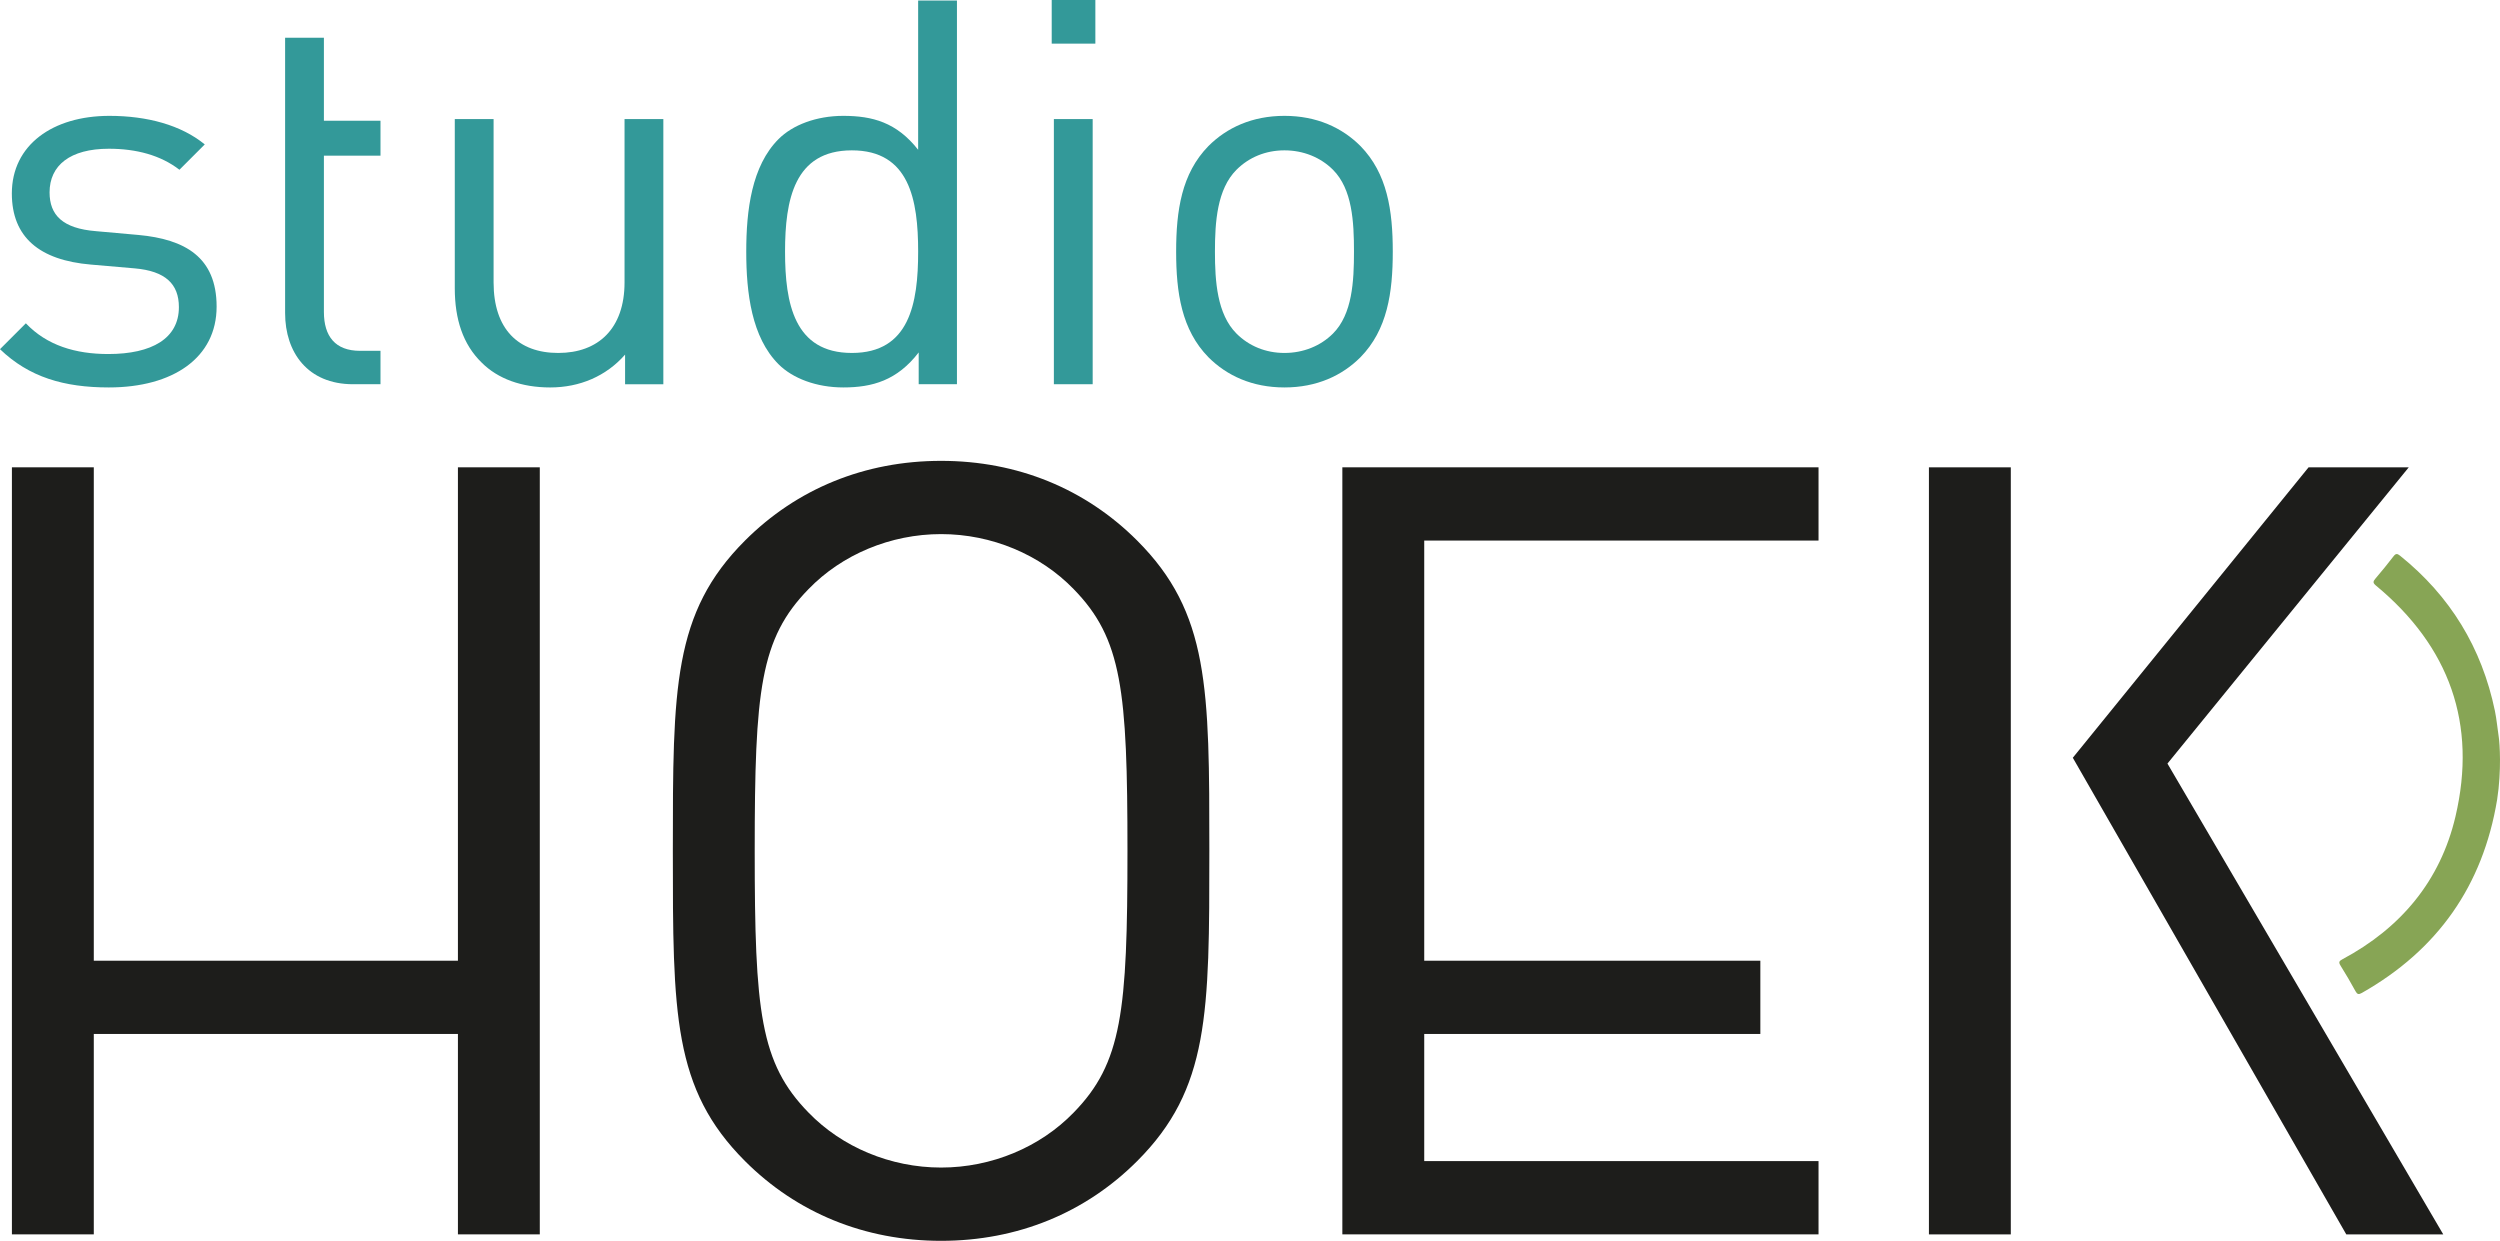
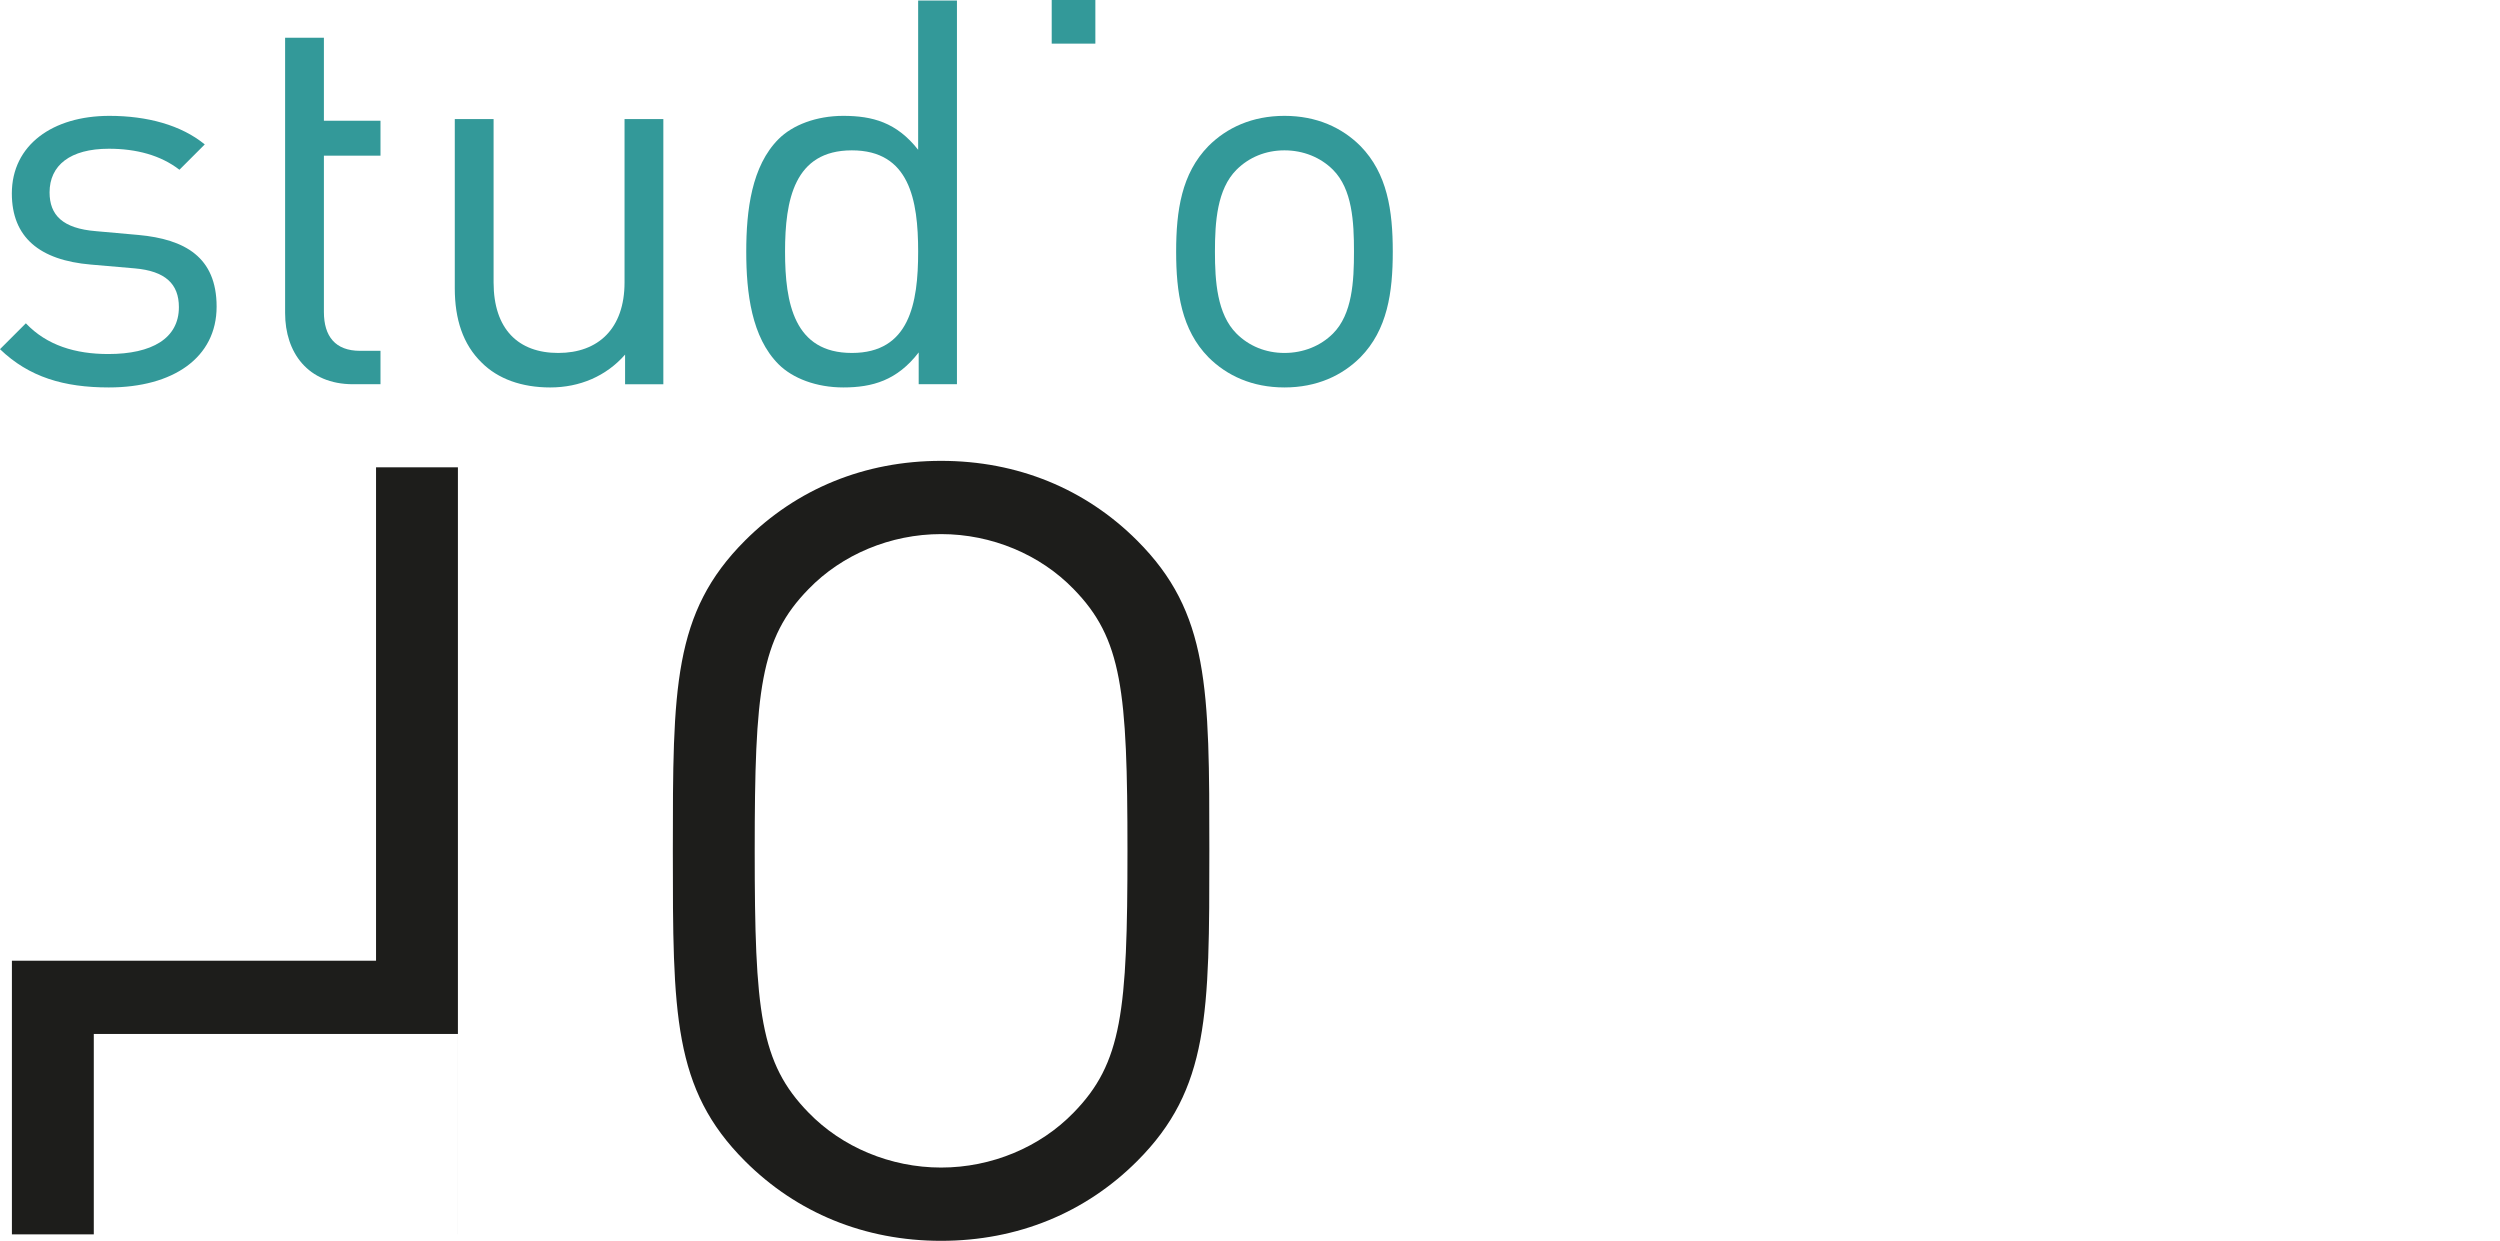
<svg xmlns="http://www.w3.org/2000/svg" id="uuid-01704482-dd0f-47c6-8221-21b6058ed283" viewBox="0 0 960 476.478">
  <defs>
    <style>.uuid-80e7f3a0-0bce-40cd-9282-0e291c1d5962{fill:#87a555;}.uuid-2def719d-8df7-4e39-8097-d95ed2d09f2c{fill:#1d1d1b;}.uuid-b6e2a255-f345-44c1-ab7a-1b3ce67abfae{fill:#399;}</style>
  </defs>
  <g id="uuid-4754fd0d-d3a6-4136-9736-6400338c3748">
    <path class="uuid-b6e2a255-f345-44c1-ab7a-1b3ce67abfae" d="M53.177,90.225l-16.347-1.459c-12.828-1.033-17.795-6.207-17.795-14.893,0-10.348,7.862-16.757,22.761-16.757,10.556,0,19.865,2.48,27.11,8.07l9.725-9.731c-9.102-7.452-22.144-10.965-36.628-10.965-21.729,0-37.453,11.167-37.453,29.798,0,16.757,10.556,25.657,30.421,27.318l16.757,1.448c11.796,1.033,16.97,5.993,16.97,14.893,0,12.009-10.348,18.002-27.105,18.002-12.626,0-23.592-3.311-31.661-11.796l-9.933,9.933c11.173,10.763,24.624,14.692,41.796,14.692,24.624,0,41.386-11.381,41.386-31.033,0-19.046-12.205-25.87-30.006-27.52Z" />
    <path class="uuid-b6e2a255-f345-44c1-ab7a-1b3ce67abfae" d="M124.381,14.478h-14.899v105.747c0,15.107,8.693,27.318,26.072,27.318h10.556v-12.828h-7.862c-9.517,0-13.867-5.589-13.867-14.905v-60.045h21.729v-13.412h-21.729V14.478Z" />
    <path class="uuid-b6e2a255-f345-44c1-ab7a-1b3ce67abfae" d="M239.825,108.43c0,17.8-10.14,27.105-25.455,27.105s-24.832-9.102-24.832-27.105v-62.705h-14.899v64.984c0,11.796,3.103,21.515,10.348,28.552,6.207,6.207,15.314,9.518,26.28,9.518,11.381,0,21.521-4.343,28.766-12.615v11.381h14.691V45.724h-14.899v62.705Z" />
    <path class="uuid-b6e2a255-f345-44c1-ab7a-1b3ce67abfae" d="M352.57,57.52c-8.277-10.55-17.587-13.03-28.766-13.03-10.342,0-19.45,3.513-24.826,8.9-10.348,10.348-12.419,27.307-12.419,43.244s2.071,32.907,12.419,43.255c5.376,5.376,14.484,8.889,24.826,8.889,11.179,0,20.696-2.682,28.973-13.446v12.211h14.691V.202h-14.899v57.318ZM327.115,135.534c-22.138,0-25.657-19.035-25.657-38.9s3.519-38.9,25.657-38.9,25.455,19.035,25.455,38.9-3.311,38.9-25.455,38.9Z" />
    <rect class="uuid-b6e2a255-f345-44c1-ab7a-1b3ce67abfae" x="403.855" width="16.762" height="16.757" />
-     <rect class="uuid-b6e2a255-f345-44c1-ab7a-1b3ce67abfae" x="404.686" y="45.724" width="14.899" height="101.819" />
    <path class="uuid-b6e2a255-f345-44c1-ab7a-1b3ce67abfae" d="M522.408,56.072c-7.032-7.037-16.762-11.583-29.175-11.583s-22.144,4.545-29.181,11.583c-10.342,10.561-12.413,24.837-12.413,40.562s2.071,30.011,12.413,40.561c7.037,7.037,16.762,11.583,29.181,11.583s22.144-4.546,29.175-11.583c10.348-10.55,12.419-24.837,12.419-40.561s-2.071-30-12.419-40.562ZM511.858,128.093c-4.764,4.759-11.386,7.441-18.625,7.441s-13.659-2.682-18.418-7.441c-7.452-7.452-8.277-20.079-8.277-31.459s.825-24.007,8.277-31.448c4.759-4.759,11.173-7.452,18.418-7.452s13.861,2.694,18.625,7.452c7.447,7.441,8.07,20.067,8.07,31.448s-.623,24.007-8.07,31.459Z" />
-     <path class="uuid-2def719d-8df7-4e39-8097-d95ed2d09f2c" d="M175.843,473.997v-76.957H36.015v76.957H4.573V179.45h31.442v189.465h139.827v-189.465h31.437v294.548h-31.437Z" />
+     <path class="uuid-2def719d-8df7-4e39-8097-d95ed2d09f2c" d="M175.843,473.997v-76.957H36.015v76.957H4.573V179.45v189.465h139.827v-189.465h31.437v294.548h-31.437Z" />
    <path class="uuid-2def719d-8df7-4e39-8097-d95ed2d09f2c" d="M436.666,445.86c-19.854,19.865-45.915,30.618-75.287,30.618s-55.438-10.752-75.292-30.618c-27.716-27.711-27.716-56.667-27.716-119.137s0-91.426,27.716-119.148c19.854-19.854,45.921-30.606,75.292-30.606s55.433,10.752,75.287,30.606c27.722,27.722,27.722,56.678,27.722,119.148s0,91.426-27.722,119.137ZM412.261,226.195c-12.823-13.244-31.442-21.1-50.881-21.1s-38.064,7.856-50.887,21.1c-18.614,19.035-20.685,38.889-20.685,100.528s2.071,81.493,20.685,100.528c12.823,13.232,31.442,21.089,50.887,21.089s38.059-7.856,50.881-21.089c18.614-19.035,20.685-38.889,20.685-100.528s-2.071-81.493-20.685-100.528Z" />
-     <path class="uuid-2def719d-8df7-4e39-8097-d95ed2d09f2c" d="M515.463,473.997V179.45h182.852v28.126h-151.41v161.339h129.069v28.126h-129.069v48.819h151.41v28.137h-182.852Z" />
-     <path class="uuid-2def719d-8df7-4e39-8097-d95ed2d09f2c" d="M886.492,179.45h38.474l-92.666,113.761,105.904,180.787h-37.234l-105.01-183.019,90.532-111.528ZM772.15,473.997h-31.442V179.45h31.442v294.548Z" />
    <g id="uuid-61b160b1-6c10-4c37-b2a1-5cdf1303a516">
-       <path class="uuid-80e7f3a0-0bce-40cd-9282-0e291c1d5962" d="M958.896,307.066c-5.467,33.049-22.85,57.73-51.961,74.229-1.195.677-1.742.565-2.413-.655-1.831-3.331-3.728-6.632-5.757-9.844-.843-1.334-.508-1.781.749-2.452,22.393-11.966,37.575-30.069,43.381-54.773,8.372-35.624-2.306-65.322-30.48-88.67-1.243-1.03-1.246-1.564-.269-2.702,2.397-2.792,4.712-5.659,6.961-8.571.853-1.105,1.411-1.129,2.502-.252,19.285,15.503,31.401,35.373,36.431,59.581.698,3.361.968,6.786,1.497,10.177.326,2.095,1.118,12.647-.641,23.933Z" />
-     </g>
+       </g>
  </g>
</svg>